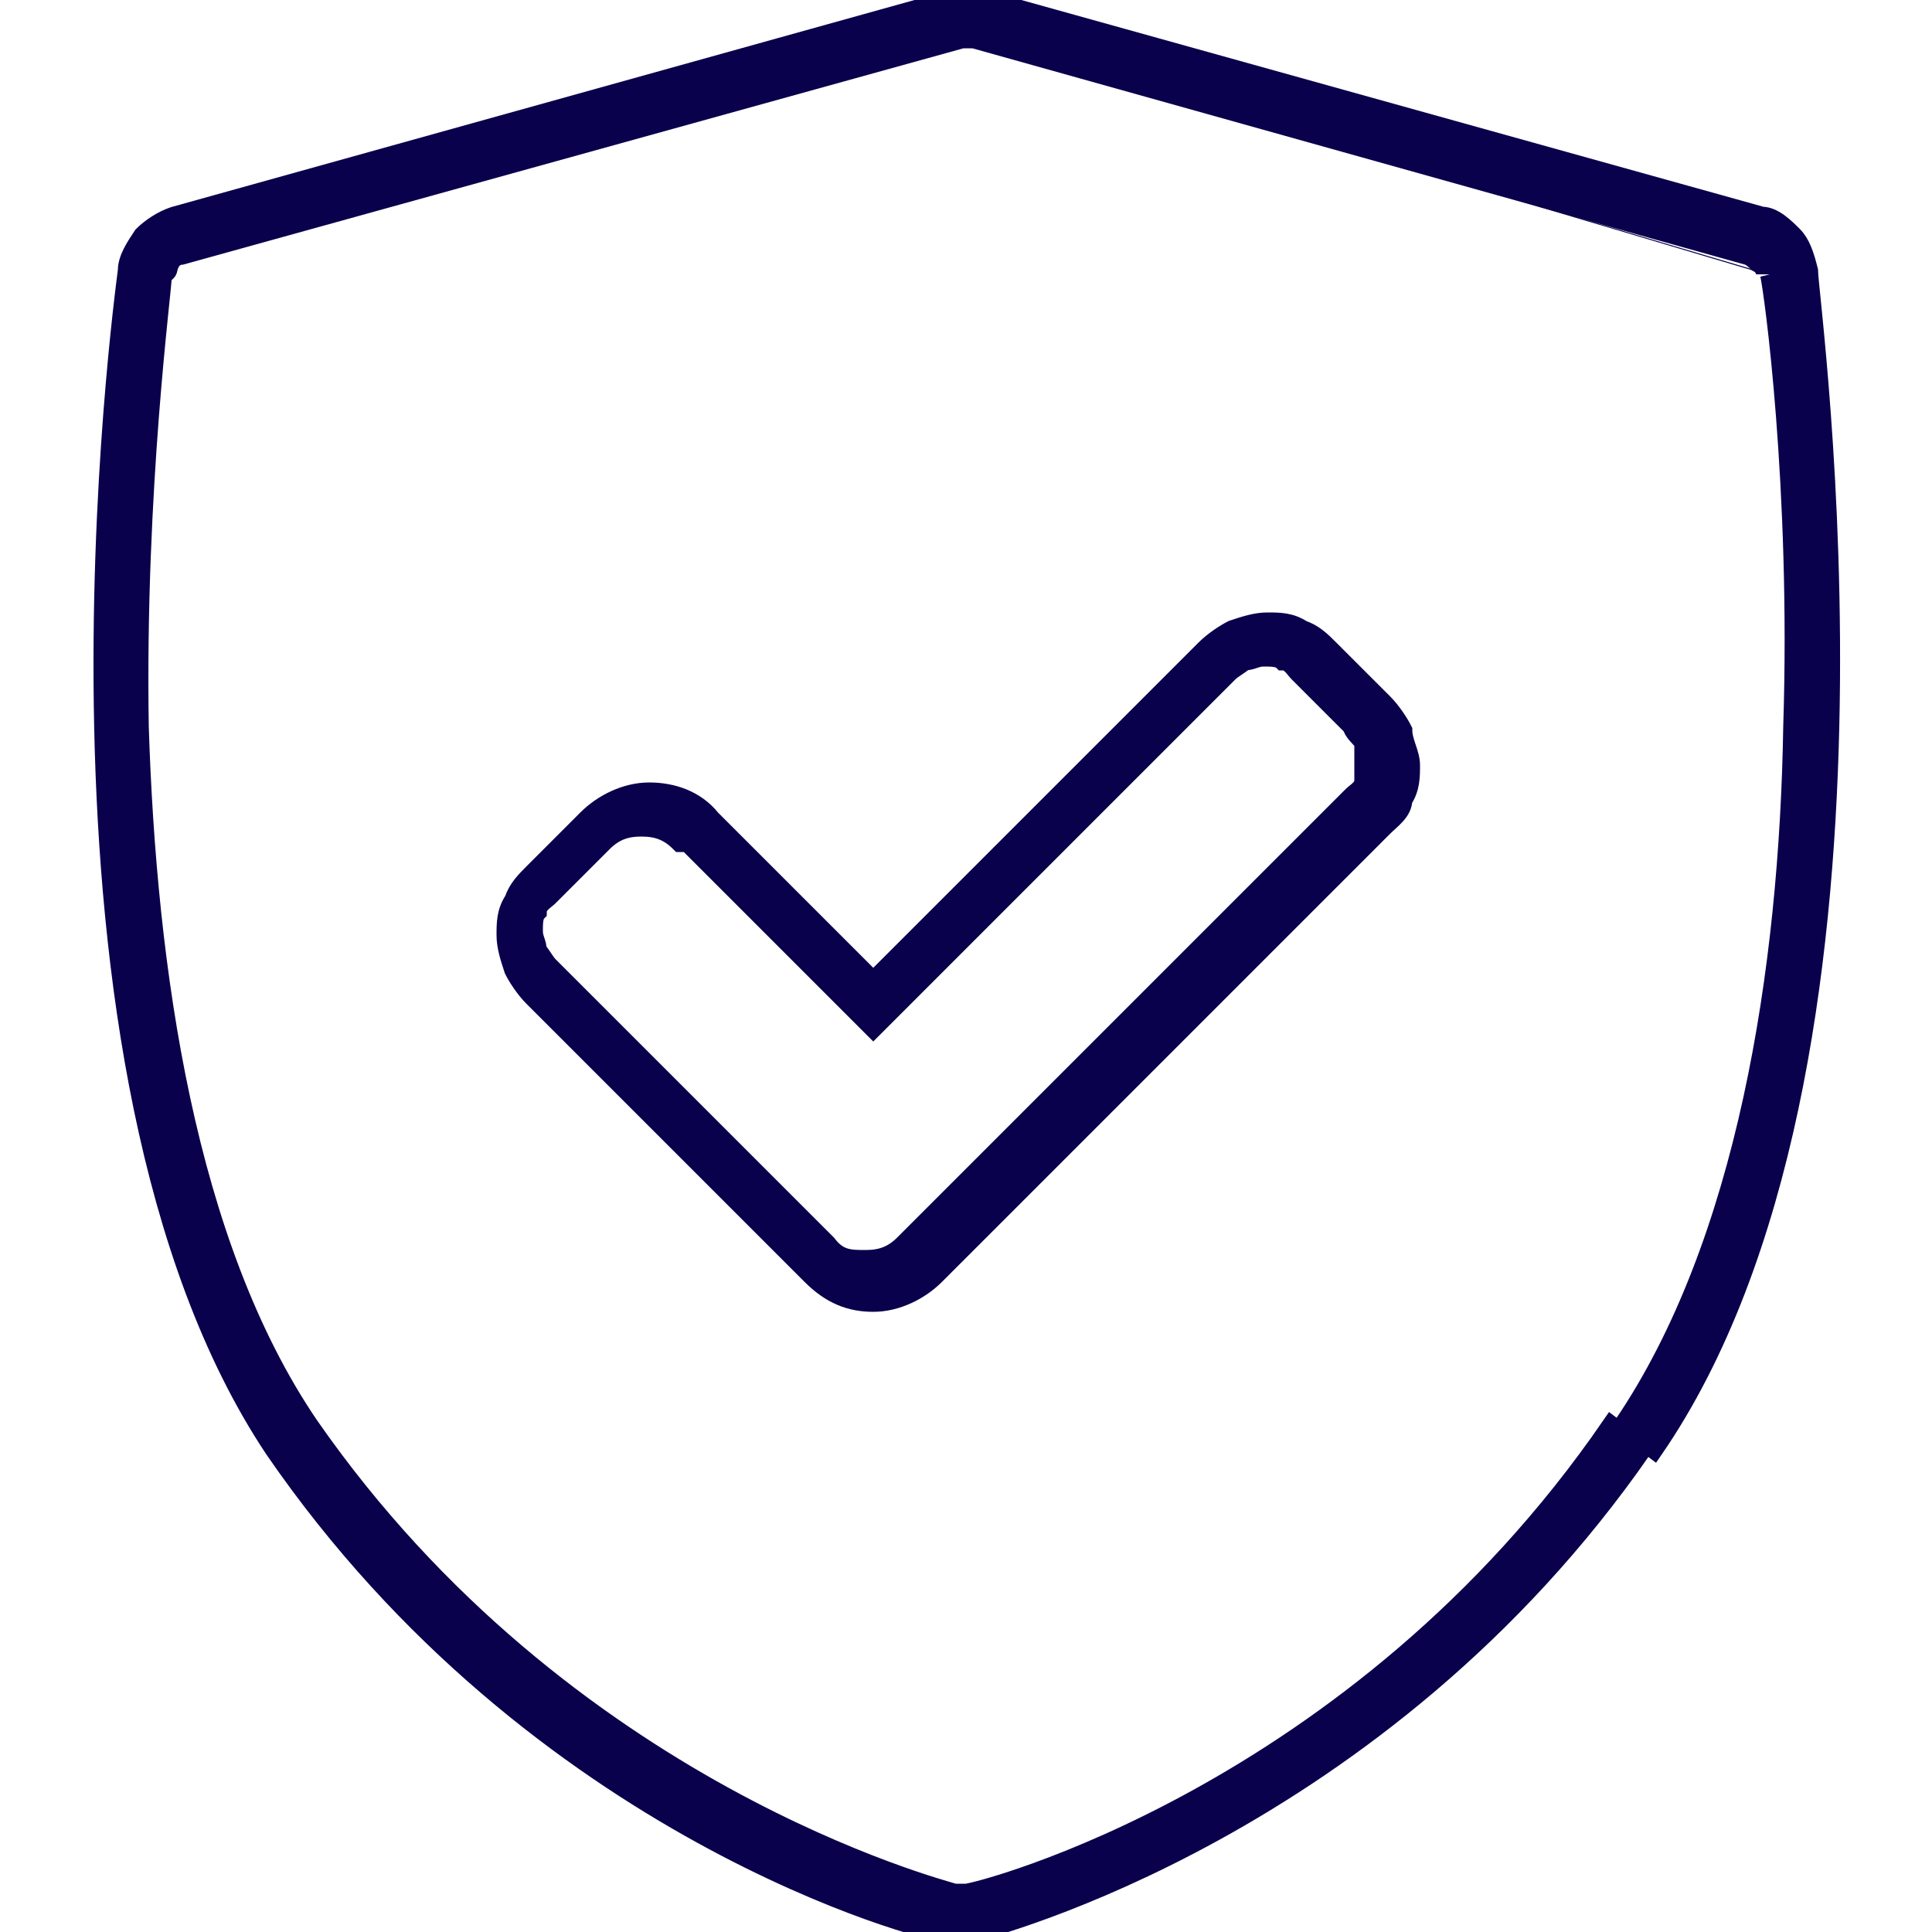
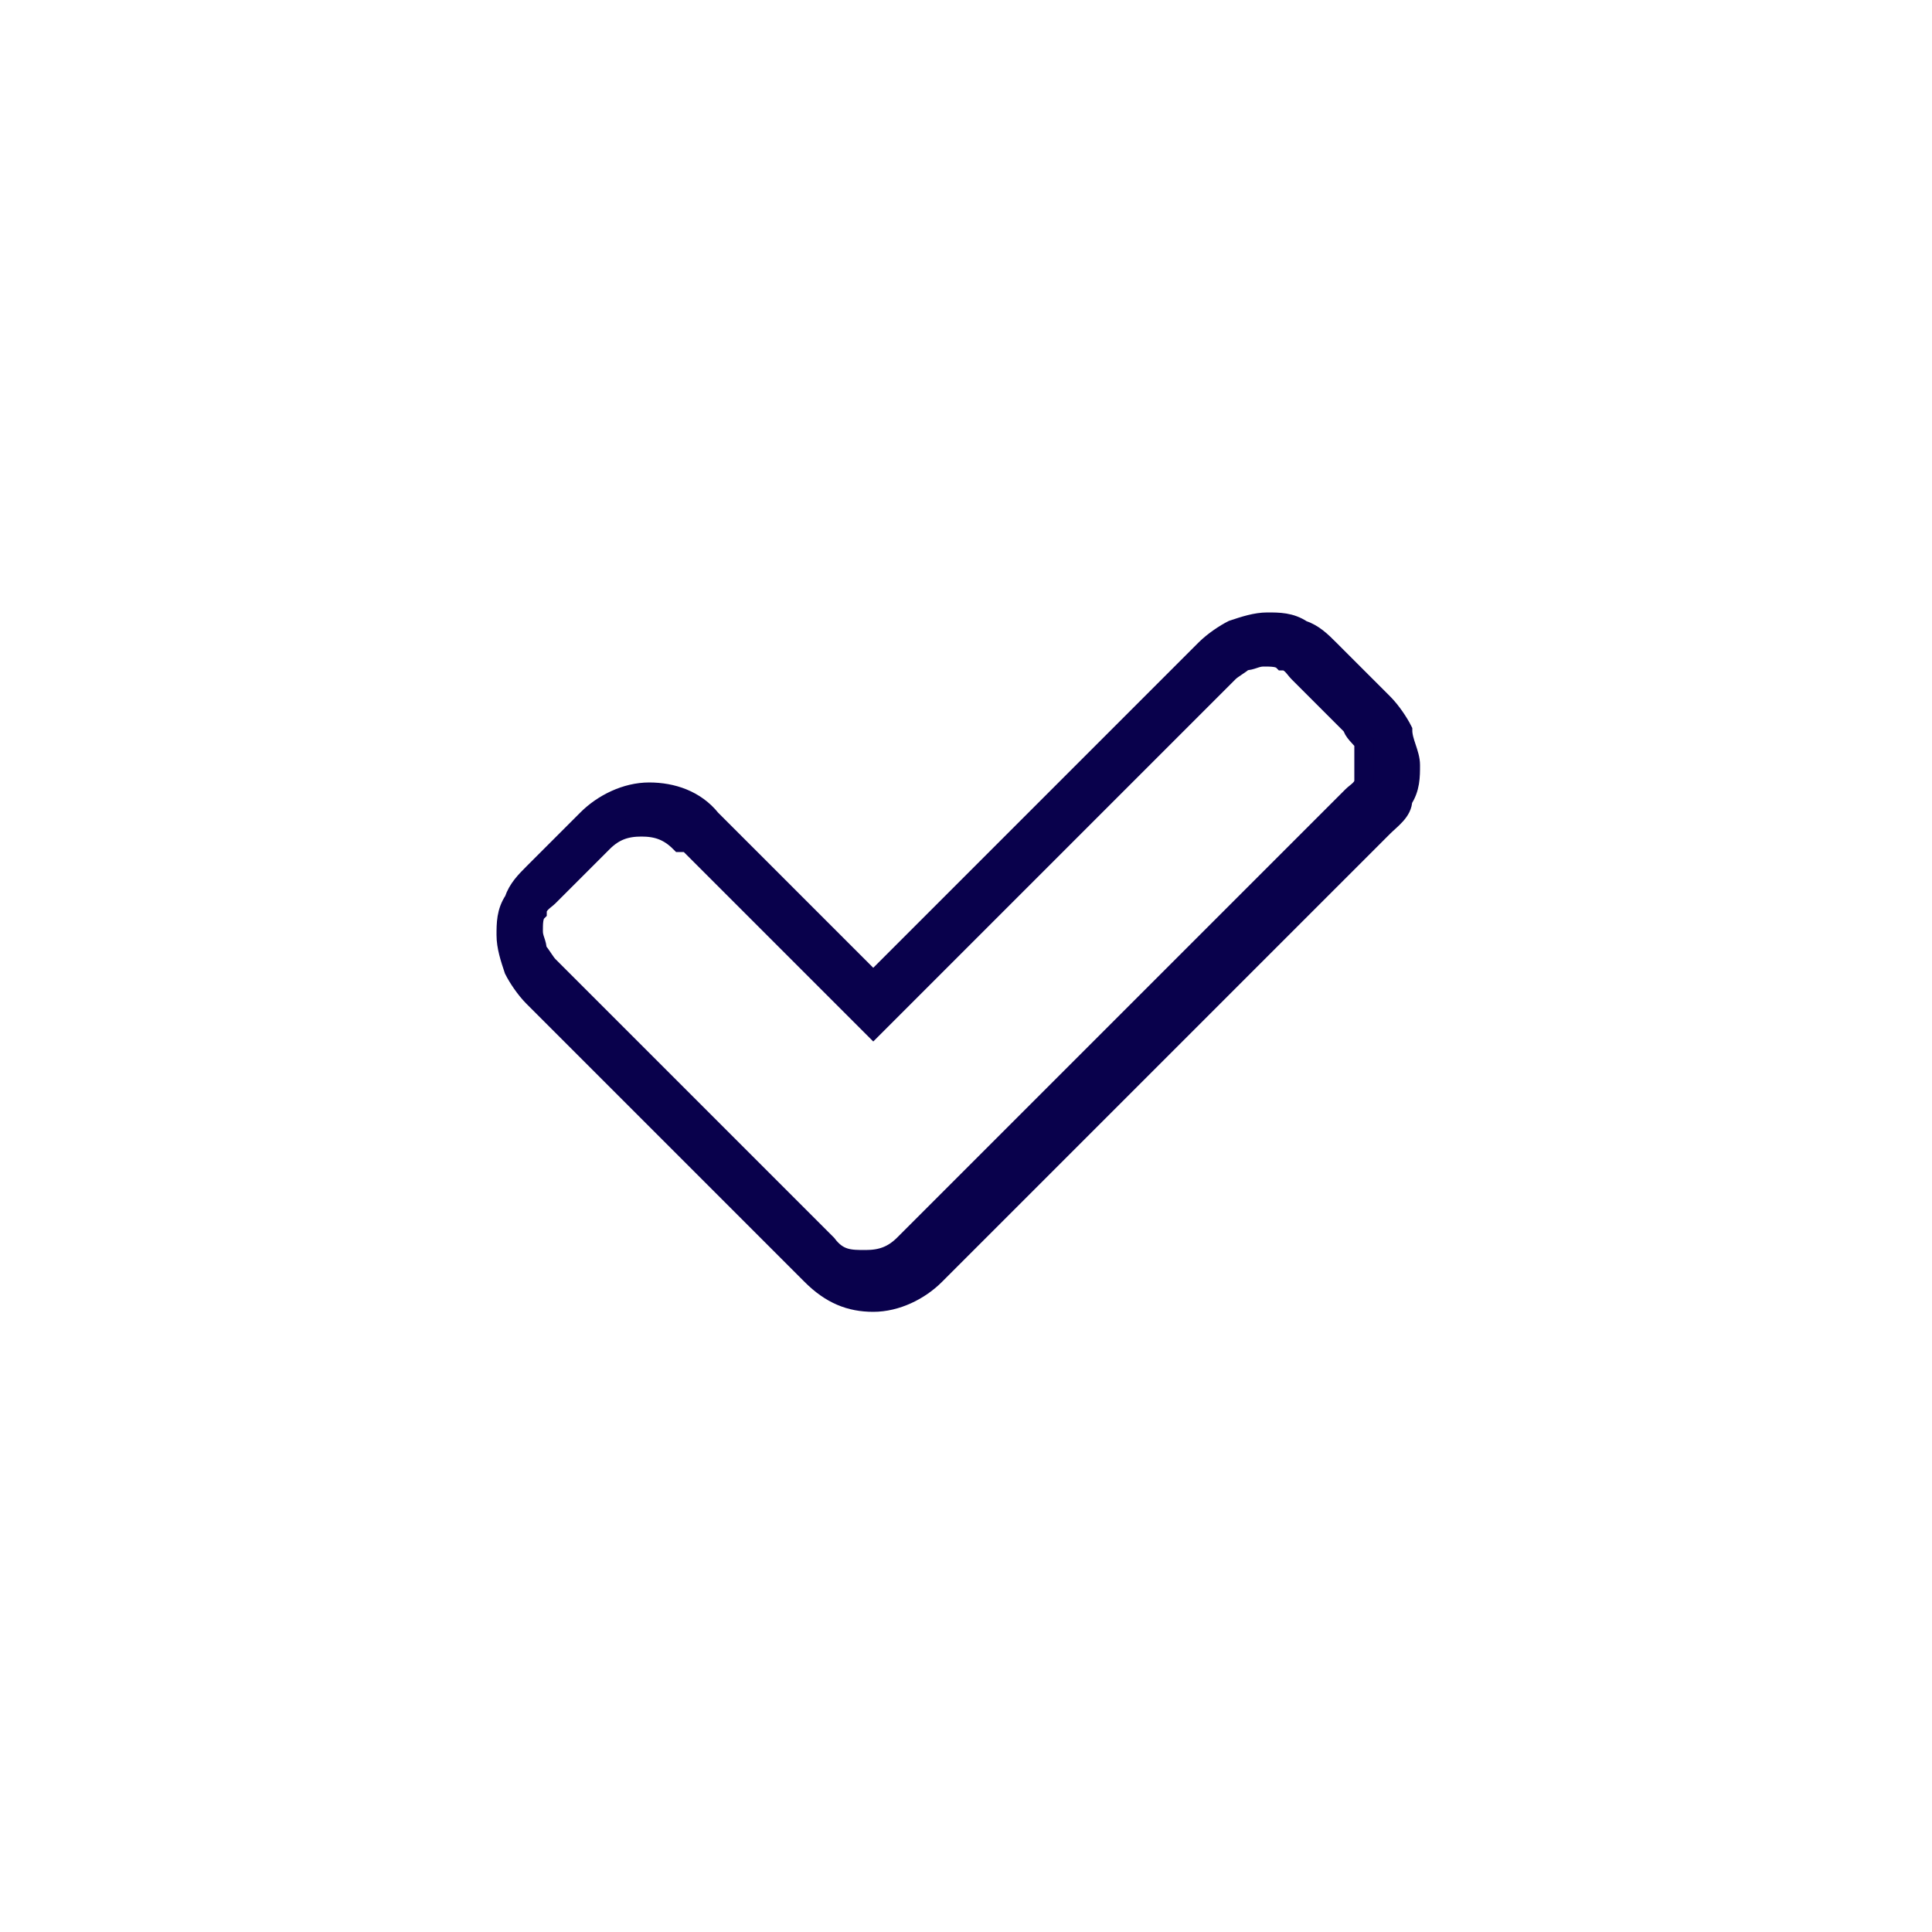
<svg xmlns="http://www.w3.org/2000/svg" id="Calque_1" version="1.1" viewBox="0 0 50 50">
  <defs>
    <style>
      .st0 {
        fill: #09014c;
        fill-rule: evenodd;
        stroke: #09014c;
        stroke-miterlimit: 10;
        stroke-width: .5px;
      }
    </style>
  </defs>
-   <path class="st0" d="M25.2,1h-.3L4.7,6.6h0c0,0-.2,0-.3.2s0,.2-.2.3h0c0,.4-.7,5.5-.6,11.7.2,6.3,1.2,13.4,4.4,18.1,6.6,9.5,16.4,12,16.7,12.1h.3c.3,0,10.1-2.5,16.7-12.1l.8.6c-6.8,9.8-16.9,12.4-17.3,12.5h-.8c-.4,0-10.5-2.6-17.3-12.5C.5,27.6,3.2,7.8,3.3,7c0-.3.2-.6.4-.9.2-.2.5-.4.8-.5L24.6,0h.9l20.1,5.6c.3,0,.6.3.8.5s.3.5.4.9c0,.8,2.8,20.6-4,30.5l-.8-.6c3.2-4.7,4.3-11.8,4.4-18.1.2-6.2-.5-11.3-.6-11.7M45.7,7.1c0,0,0-.2-.2-.3,0,0-.2-.2-.3-.2h0L25.2,1" />
  <path class="st0" d="M17.8,21.8l4.8,4.8,9.2-9.2c.1-.1.3-.2.4-.3.2,0,.3-.1.5-.1s.4,0,.5.1c.2,0,.3.2.4.3l1.4,1.4c0,.1.2.3.3.4,0,.2,0,.3,0,.5s0,.4,0,.5c0,.2-.2.3-.3.4l-11.6,11.6c-.3.3-.6.4-1,.4s-.7,0-1-.4l-7.2-7.2c-.1-.1-.2-.3-.3-.4,0-.2-.1-.3-.1-.5s0-.4.1-.5c0-.2.2-.3.3-.4l1.4-1.4c.3-.3.6-.4,1-.4s.7.1,1,.4h.2ZM13.8,22.6l1.4-1.4c.4-.4,1-.7,1.6-.7s1.2.2,1.6.7l4.2,4.2,8.6-8.6h0c.2-.2.5-.4.7-.5.3-.1.6-.2.9-.2s.6,0,.9.2c.3.1.5.3.7.5l1.4,1.4c.2.2.4.5.5.7,0,.3.2.6.2.9s0,.6-.2.9c0,.3-.3.5-.5.7l-11.6,11.6c-.4.4-1,.7-1.6.7s-1.1-.2-1.6-.7l-7.2-7.2h0c-.2-.2-.4-.5-.5-.7-.1-.3-.2-.6-.2-.9s0-.6.2-.9c.1-.3.3-.5.5-.7h0Z" />
</svg>